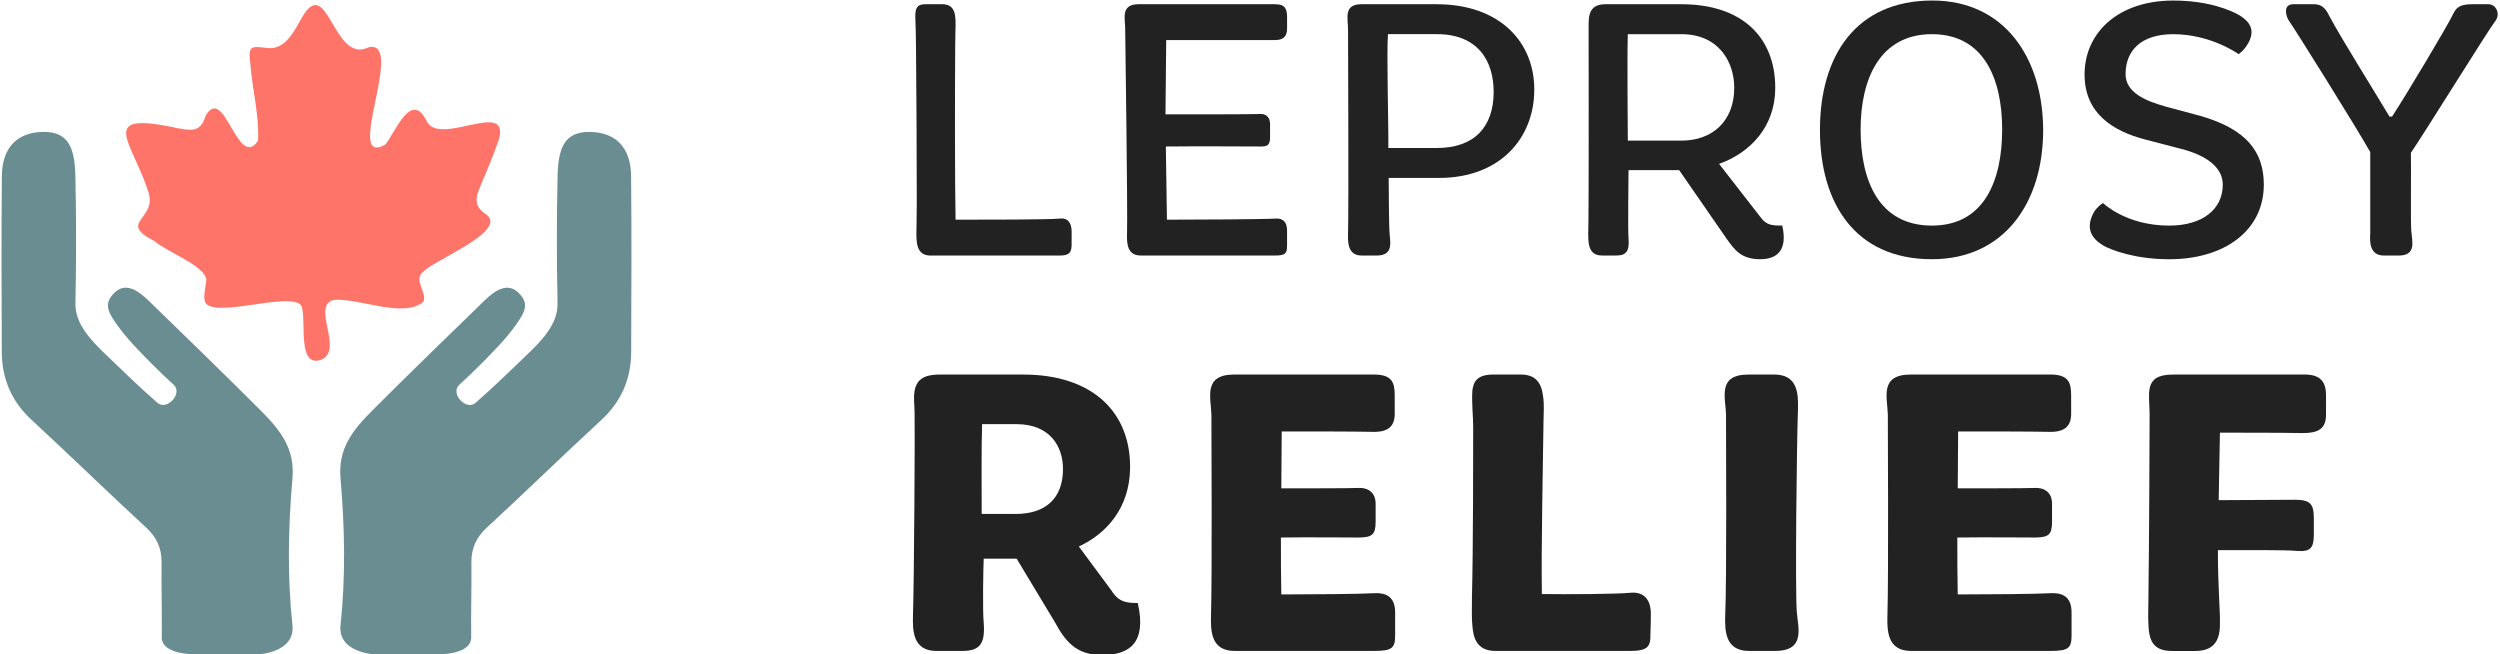
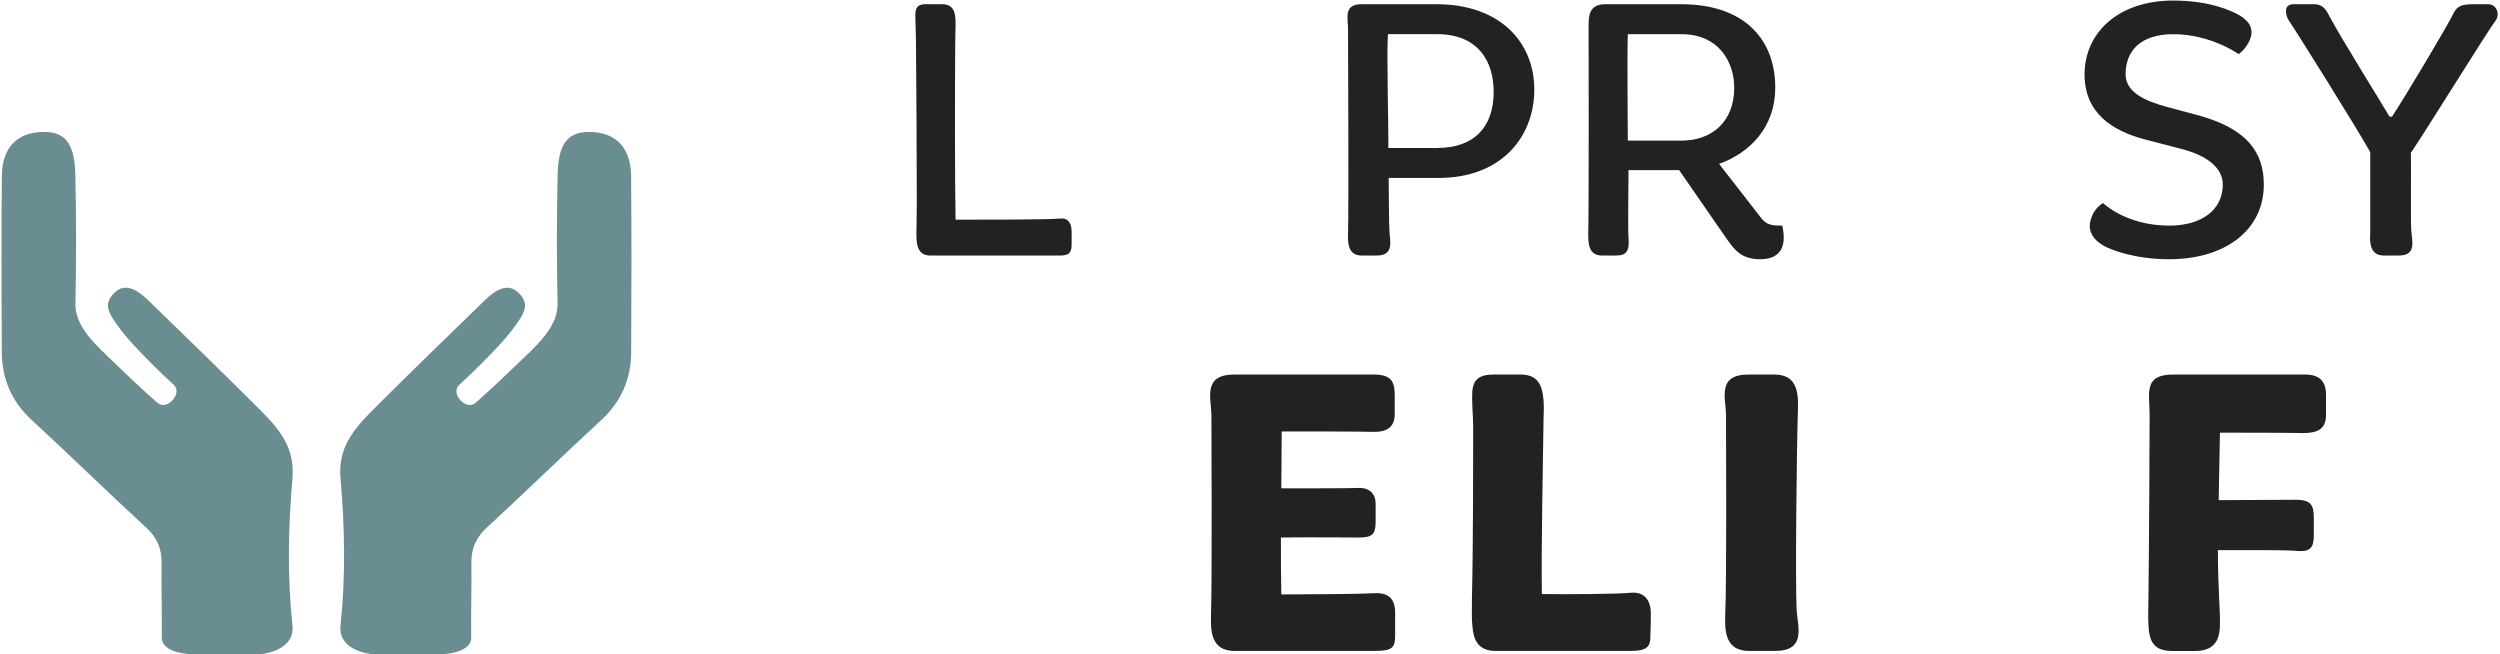
<svg xmlns="http://www.w3.org/2000/svg" id="Layer_1" viewBox="0 0 2128 557">
  <defs>
    <style>
      .cls-1 {
        fill: #222;
      }

      .cls-2 {
        fill: #6a8d92;
      }

      .cls-3 {
        fill: #ff7468;
      }
    </style>
  </defs>
  <g>
    <g>
      <path class="cls-2" d="M406.01,341.82c14.5-12.68,28.28-26.19,42.2-39.51,12.47-11.94,26.74-26.35,26.37-43.93-.74-36.1-.77-72.23.03-108.32.54-24.38,5.94-38.15,27.72-37.75,21.82.4,34.62,13.3,34.86,37.43.5,49.96.29,99.92.07,149.88-.1,22.83-8.29,42.08-25.45,57.91-32.71,30.17-64.57,61.27-97.3,91.42-9.13,8.41-13.38,17.64-13.25,29.85.24,21.27-.43,42.54-.19,63.81.16,14.63-27.74,14.36-27.74,14.36l-54.83.02s-31.1-1.64-28.64-24.72c4.44-41.61,3.59-83.53-.02-125.22-2.17-25.07,10.2-40.77,27.14-57.72,31.46-31.48,63.42-62.46,95.37-93.45,9.21-8.94,19.81-15.89,29.2-6.49,8.91,8.91,5.77,15.73-2.59,27.4-8.55,11.94-19.12,22.51-29.48,33.03-5.94,6.03-12.14,11.82-18.59,17.74-7.86,7.23,5.63,22.29,13.79,15.4.44-.37.87-.75,1.3-1.12Z" />
      <path class="cls-2" d="M134.1,342.94c8.16,6.89,21.65-8.17,13.79-15.4-6.45-5.93-12.64-11.71-18.59-17.74-10.36-10.51-20.93-21.09-29.48-33.03-8.36-11.68-11.5-18.5-2.59-27.4,9.39-9.39,19.99-2.44,29.2,6.49,31.95,30.99,63.9,61.97,95.37,93.45,16.94,16.95,29.31,32.65,27.14,57.72-3.61,41.69-4.46,83.61-.02,125.22,2.46,23.08-28.64,24.72-28.64,24.72l-54.83-.02s-27.91.27-27.74-14.36c.24-21.27-.43-42.54-.19-63.81.14-12.2-4.12-21.44-13.25-29.85-32.73-30.15-64.59-61.25-97.3-91.42-17.16-15.82-25.34-35.07-25.45-57.91-.22-49.96-.43-99.92.07-149.88.24-24.13,13.04-37.03,34.86-37.43,21.78-.4,27.18,13.37,27.72,37.75.8,36.09.77,72.23.03,108.32-.36,17.59,13.9,32,26.37,43.93,13.92,13.33,27.7,26.83,42.2,39.51.43.38.86.75,1.3,1.12Z" />
    </g>
    <g>
      <g>
        <path class="cls-1" d="M780.36,173.16c0-36.18-.31-98.78-.63-129.92,0-10.07-.31-18.87-.63-29.26,0-6.29.94-10.38,8.49-10.38h14.47c11.64,0,11.32,10.38,11.32,18.56,0,1.57-.31,7.86-.31,16.99-.31,36.18-.31,119.23.31,147.85,25.17,0,79.59,0,88.4-.94,7.24-.94,10.38,3.77,10.38,11.01v10.38c0,6.92-1.26,10.07-10.07,10.07h-110.1c-11.64,0-11.95-10.7-11.95-18.87,0-4.09.31-13.53.31-25.48Z" />
-         <path class="cls-1" d="M957.77,24.68c0-8.81-4.09-21.08,11.32-21.08h116.39c8.81,0,10.07,4.4,10.07,11.32v9.12c0,7.24-3.15,10.07-10.7,10.07h-92.17l-.63,63.23c25.48,0,72.67,0,80.53-.31,4.4-.31,8.49,2.2,8.49,8.49v11.32c0,6.61-2.2,7.86-7.86,7.86-9.12,0-54.42-.31-80.85,0l.94,62.29c25.17,0,82.42-.31,91.86-.94,7.23-.63,10.38,3.15,10.38,10.38v12.58c0,6.92-1.57,8.49-10.38,8.49h-114.19c-11.64,0-11.95-10.7-11.64-18.87.63-20.76-1.57-167.67-1.57-173.96Z" />
        <path class="cls-1" d="M1147.45,24.68c0-8.81-4.09-21.08,11.32-21.08h64.17c53.48,0,83.36,32.09,83.05,73.3-.31,40.58-28.94,74.55-81.16,74.55h-42.78c0,8.18.31,42.47.63,44.99.31,8.81,4.4,21.08-11.01,21.08h-12.58c-11.64,0-11.95-10.7-11.64-18.87.63-20.76,0-167.67,0-173.96ZM1222.95,125.97c32.72,0,48.13-18.56,48.45-46.87.31-28-14.16-50.02-48.13-50.02h-41.84c-1.26,14.79.63,81.16.31,96.89h41.21Z" />
        <path class="cls-1" d="M1352.24,24.36c0-8.81-.94-20.76,14.16-20.76h64.8c52.53,0,79.9,28.94,79.9,71.09,0,33.34-21.39,55.36-47.82,64.8l35.23,45.3c5.03,7.23,10.7,7.23,18.56,7.23,4.72,21.08-4.4,28.63-18.87,28.63-16.04,0-21.71-7.86-28.63-17.62l-40.27-58.2h-43.1c0,8.18-.63,50.33,0,57.88.94,11.01-1.89,14.78-10.38,14.78h-12.27c-11.64,0-11.64-10.7-11.64-18.87.63-20.76.31-167.98.31-174.28ZM1431.51,119.68c25.48,0,44.67-16.04,44.67-44.98,0-22.02-13.21-45.61-44.98-45.61h-45.61c-.63,18.87,0,78.64,0,90.6h45.93Z" />
-         <path class="cls-1" d="M1644.78.45c60.71,0,94.06,47.82,94.37,110.1,0,62.6-33.66,110.1-94.69,110.1-65.12,0-95.32-47.19-95.32-110.1S1579.66.45,1644.78.45ZM1704.24,110.24c0-43.41-15.73-81.16-59.77-81.16s-60.71,37.75-60.71,81.16,15.41,81.79,60.71,81.79,59.77-39.64,59.77-81.79Z" />
        <path class="cls-1" d="M1780.36,184.8c2.83-8.18,9.75-11.95,9.75-11.95,0,0,19.5,19.19,56.31,19.19,28.31,0,45.61-13.84,45.61-34.92,0-14.16-13.21-24.85-35.86-30.51l-30.2-7.86c-27.68-7.24-51.59-22.33-51.59-55.36,0-35.23,28.31-62.92,75.5-62.92,29.88,0,49.07,8.18,56.94,12.9,8.49,5.35,12.9,12.58,6.92,23.28-3.46,6.29-8.18,9.44-8.18,9.44,0,0-23.59-16.99-55.68-16.99-27.68,0-40.58,14.16-40.58,33.98,0,16.04,17.62,22.96,34.29,27.68l29.26,7.86c39.64,11.32,54.11,30.83,54.11,58.51,0,39.32-33.66,63.54-80.53,63.54-28.94,0-49.7-7.86-56.62-11.95-10.07-6.29-13.21-14.16-9.44-23.91Z" />
        <path class="cls-1" d="M2017.54,129.43c-11.64-20.76-64.8-105.7-69.52-112.3-2.2-3.46-5.03-13.53,4.09-13.53h17.62c8.49,0,11.01,6.29,13.53,11.01,10.07,18.87,40.27,67,50.65,84.62h2.2c11.64-17.62,47.82-78.33,51.91-87.14,2.52-5.03,5.03-8.49,16.04-8.49h14.16c6.29,0,10.07,7.86,6.29,13.53-6.92,9.12-61.34,96.89-72.35,112.93.31,9.44-.31,59.14.31,66.38.63,8.81,4.72,21.08-10.7,21.08h-12.58c-11.64,0-12.27-10.7-11.64-18.87v-69.21Z" />
      </g>
      <g>
-         <path class="cls-1" d="M778.53,352.37c0-14.19-5.54-33.56,20.76-33.56h71.62c60.21,0,92.04,33.22,91,80.62-.69,32.18-19.03,54.32-43.6,65.74l27.68,37.37c6.23,10.03,12.8,10.73,22.49,10.73,7.61,33.56-6.57,44.29-30.45,44.29-21.8,0-31.14-11.42-40.14-28.03l-32.53-53.98h-28.03c-.35,8.3-1.04,43.25,0,54.67,1.38,17.99-3.46,23.88-18.34,23.88h-21.8c-20.07,0-20.42-16.95-20.07-30.1,1.04-33.22,1.73-161.59,1.38-171.62ZM864.34,437.49c25.26,0,40.48-12.8,40.48-38.41,0-18.34-10.38-38.06-39.79-38.06h-29.07c-.69,17.99-.34,63.32-.34,76.47h28.72Z" />
        <path class="cls-1" d="M1031.13,352.72c-.35-14.19-7.27-33.91,19.38-33.91h119.03c15.57,0,17.65,6.92,17.65,17.99v14.53c.35,11.76-5.88,16.61-18.68,16.26-17.3-.35-47.75-.35-77.51-.35l-.34,48.44c22.49,0,57.44,0,65.74-.35,7.61-.35,14.53,3.46,14.53,13.49v15.57c0,11.07-3.46,12.8-13.49,13.15-9.69,0-44.29-.34-67.13,0,0,18.34,0,33.56.35,48.44,24.22,0,68.16-.35,78.89-1.04,12.46-.69,17.99,4.84,17.99,16.61v19.03c0,11.07-2.42,13.49-17.99,13.49h-118.68c-20.07,0-20.41-16.95-20.07-30.1,1.04-33.22.35-161.59.35-171.28Z" />
        <path class="cls-1" d="M1252.93,508.42c1.04-42.56,1.04-119.72,1.04-144.63,0-10.38-1.38-20.42-.69-31.49,1.04-7.96,4.5-13.49,17.99-13.49h23.18c15.92,0,18.34,11.07,19.38,21.45.35,3.81.35,10.38,0,18.68-.34,29.41-2.08,111.42-1.38,146.71,23.18.35,64.36,0,74.74-1.04,12.46-1.38,17.99,6.23,17.99,17.65,0,5.88,0,11.42-.35,17.3.35,11.07-2.42,14.53-17.65,14.53h-114.19c-15.92,0-19.03-11.07-19.72-21.8-.69-5.19-.35-13.84-.35-23.88Z" />
        <path class="cls-1" d="M1469.18,352.72c-.34-14.19-7.61-33.91,19.03-33.91h22.14c20.07,0,20.41,16.61,20.07,29.76-1.04,28.72-2.42,150.86-1.04,171.62,1.04,14.19,7.96,33.91-18.68,33.91h-21.8c-20.41,0-20.76-16.95-20.41-30.1,1.38-33.22.69-146.02.69-171.28Z" />
-         <path class="cls-1" d="M1606.9,352.72c-.35-14.19-7.27-33.91,19.38-33.91h119.03c15.57,0,17.65,6.92,17.65,17.99v14.53c.35,11.76-5.88,16.61-18.68,16.26-17.3-.35-47.75-.35-77.51-.35l-.34,48.44c22.49,0,57.44,0,65.74-.35,7.61-.35,14.53,3.46,14.53,13.49v15.57c0,11.07-3.46,12.8-13.49,13.15-9.69,0-44.29-.34-67.13,0,0,18.34,0,33.56.35,48.44,24.22,0,68.16-.35,78.89-1.04,12.46-.69,17.99,4.84,17.99,16.61v19.03c0,11.07-2.42,13.49-17.99,13.49h-118.68c-20.07,0-20.41-16.95-20.07-30.1,1.04-33.22.35-161.59.35-171.28Z" />
        <path class="cls-1" d="M1828.7,512.23c.69-48.79,1.04-150.17,1.04-159.51,0-17.99-5.54-33.91,20.07-33.91h112.11c13.84,0,17.99,6.92,17.99,17.65v16.61c0,12.11-6.92,15.57-19.72,15.57-18.68-.35-50.86-.35-70.59-.35l-1.04,57.44c16.26,0,50.52-.34,65.4-.34,13.15,0,15.57,4.5,15.57,15.57v14.19c0,11.42-3.11,14.53-13.84,13.84-10.03-1.04-47.4-.69-67.82-.69,0,31.83,2.08,52.59,1.73,63.32,0,15.57-6.92,22.49-21.11,22.49h-19.72c-16.95,0-19.72-10.03-20.07-23.88-.35-4.15,0-10.38,0-17.99Z" />
      </g>
    </g>
  </g>
-   <path class="cls-3" d="M360.08,231.6c-8.59,5.84,4.15,19.13.19,25.37-17.11,14.17-54.14-3.26-75.84-1.73-19.93,4.54,7.79,41.08-9.97,50.56-21.15,8.83-14.14-30.25-17.15-42.66-.5-18.42-70.92,8.02-82.11-4.84-2.58-4.23-.67-11.21.46-20.15-1.12-11.91-32.27-22.91-44.24-32.92-31.33-16.18,1.26-17.96-4.68-40.34-13.02-43.31-46.57-71.41,24.77-55.7,9.92,1.41,19.18,4.51,23.44-10.5,16.01-28.04,27.49,46.99,44.69,21.03,1.13-21.5-4.82-43.31-6.52-64.86-1.86-15.46-.46-16.03,14.45-13.95,15.54,1.56,22.87-14.54,29.45-26.01,22.09-38.22,26.54,40.5,56.92,25.29,31.67-6.58-21.83,103.05,13.98,82.86,8.7-10.51,21.86-46.28,35.02-20.48,10.04,23.37,71.4-18.94,61.73,16.15-4.84,14.06-10.74,27.77-16.5,41.5-3.47,8.27-4.47,15.04,4.34,21.31,23.33,14.44-43.53,39.46-52.42,50.09Z" />
</svg>